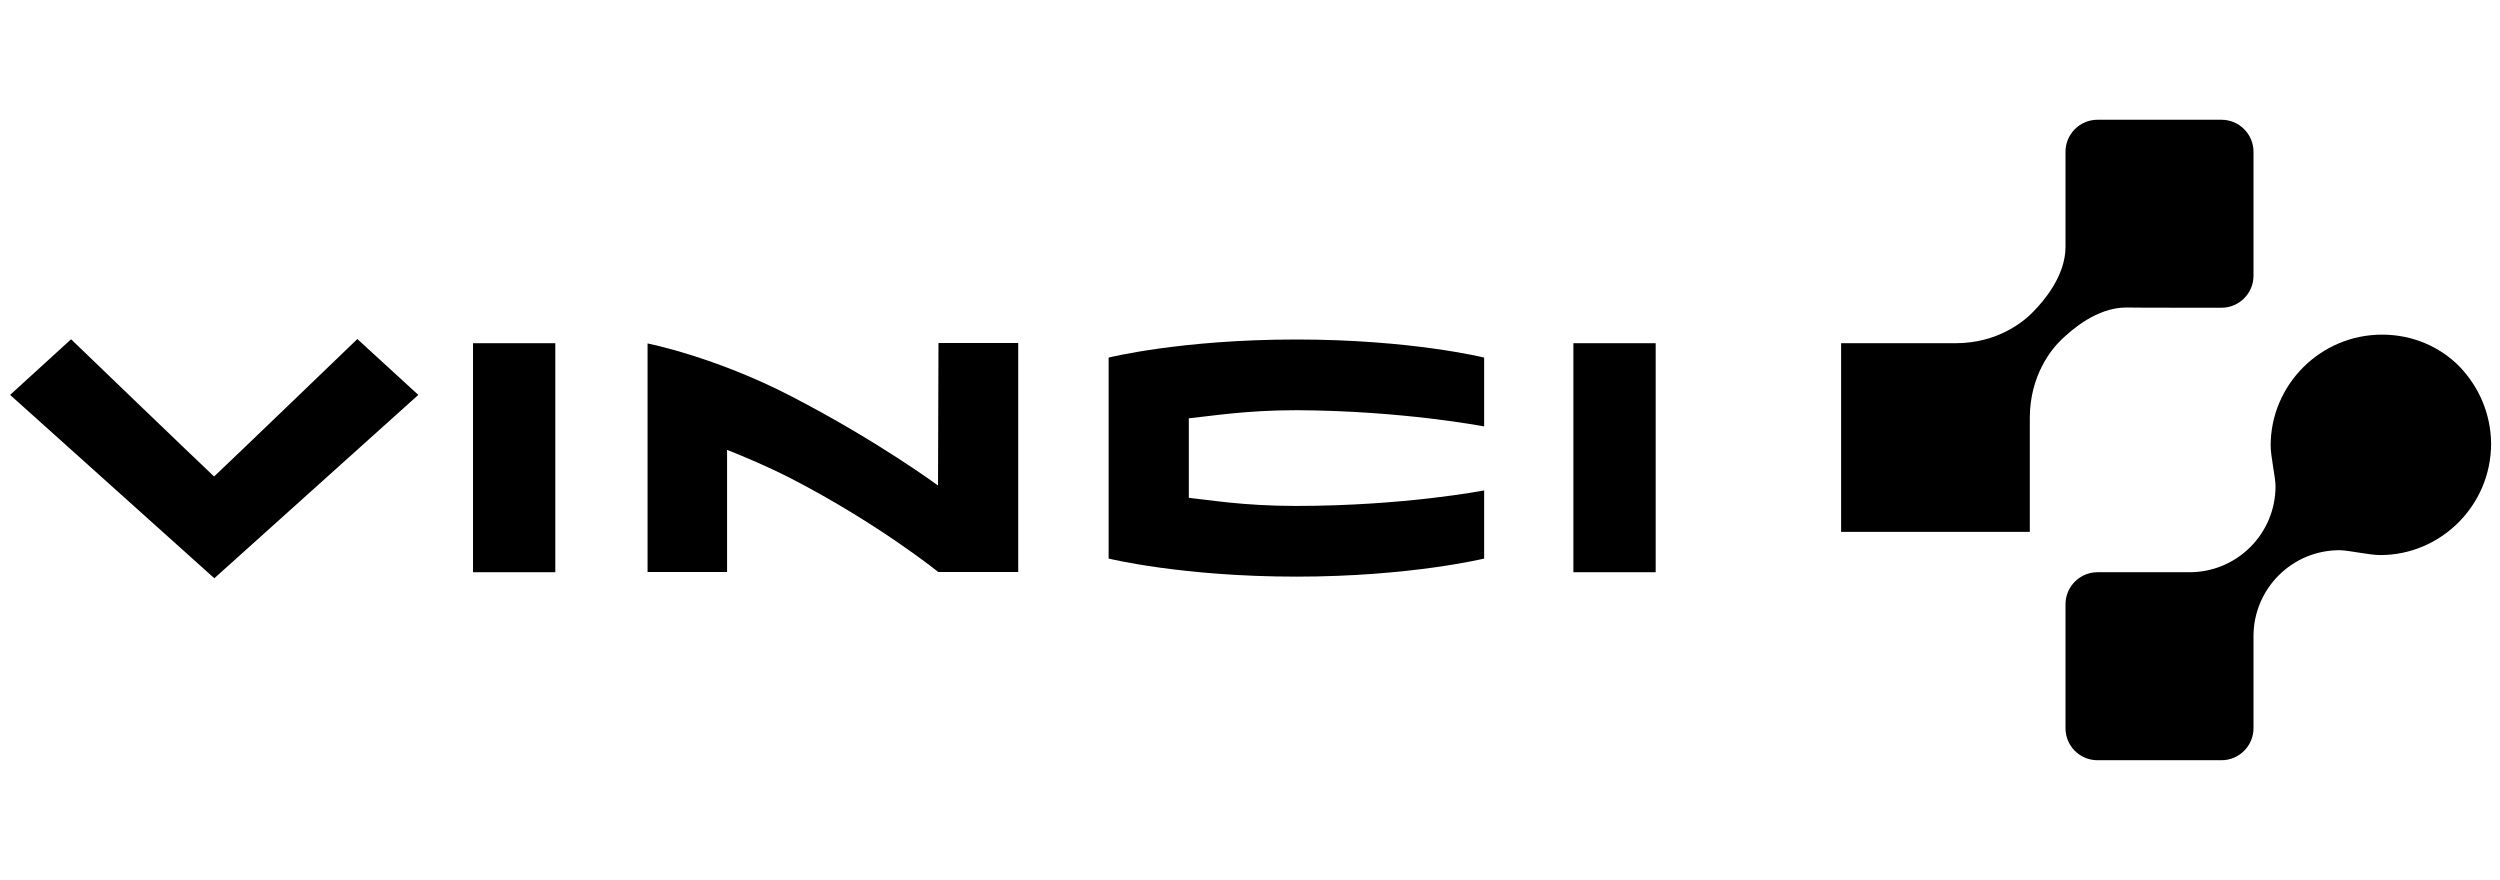
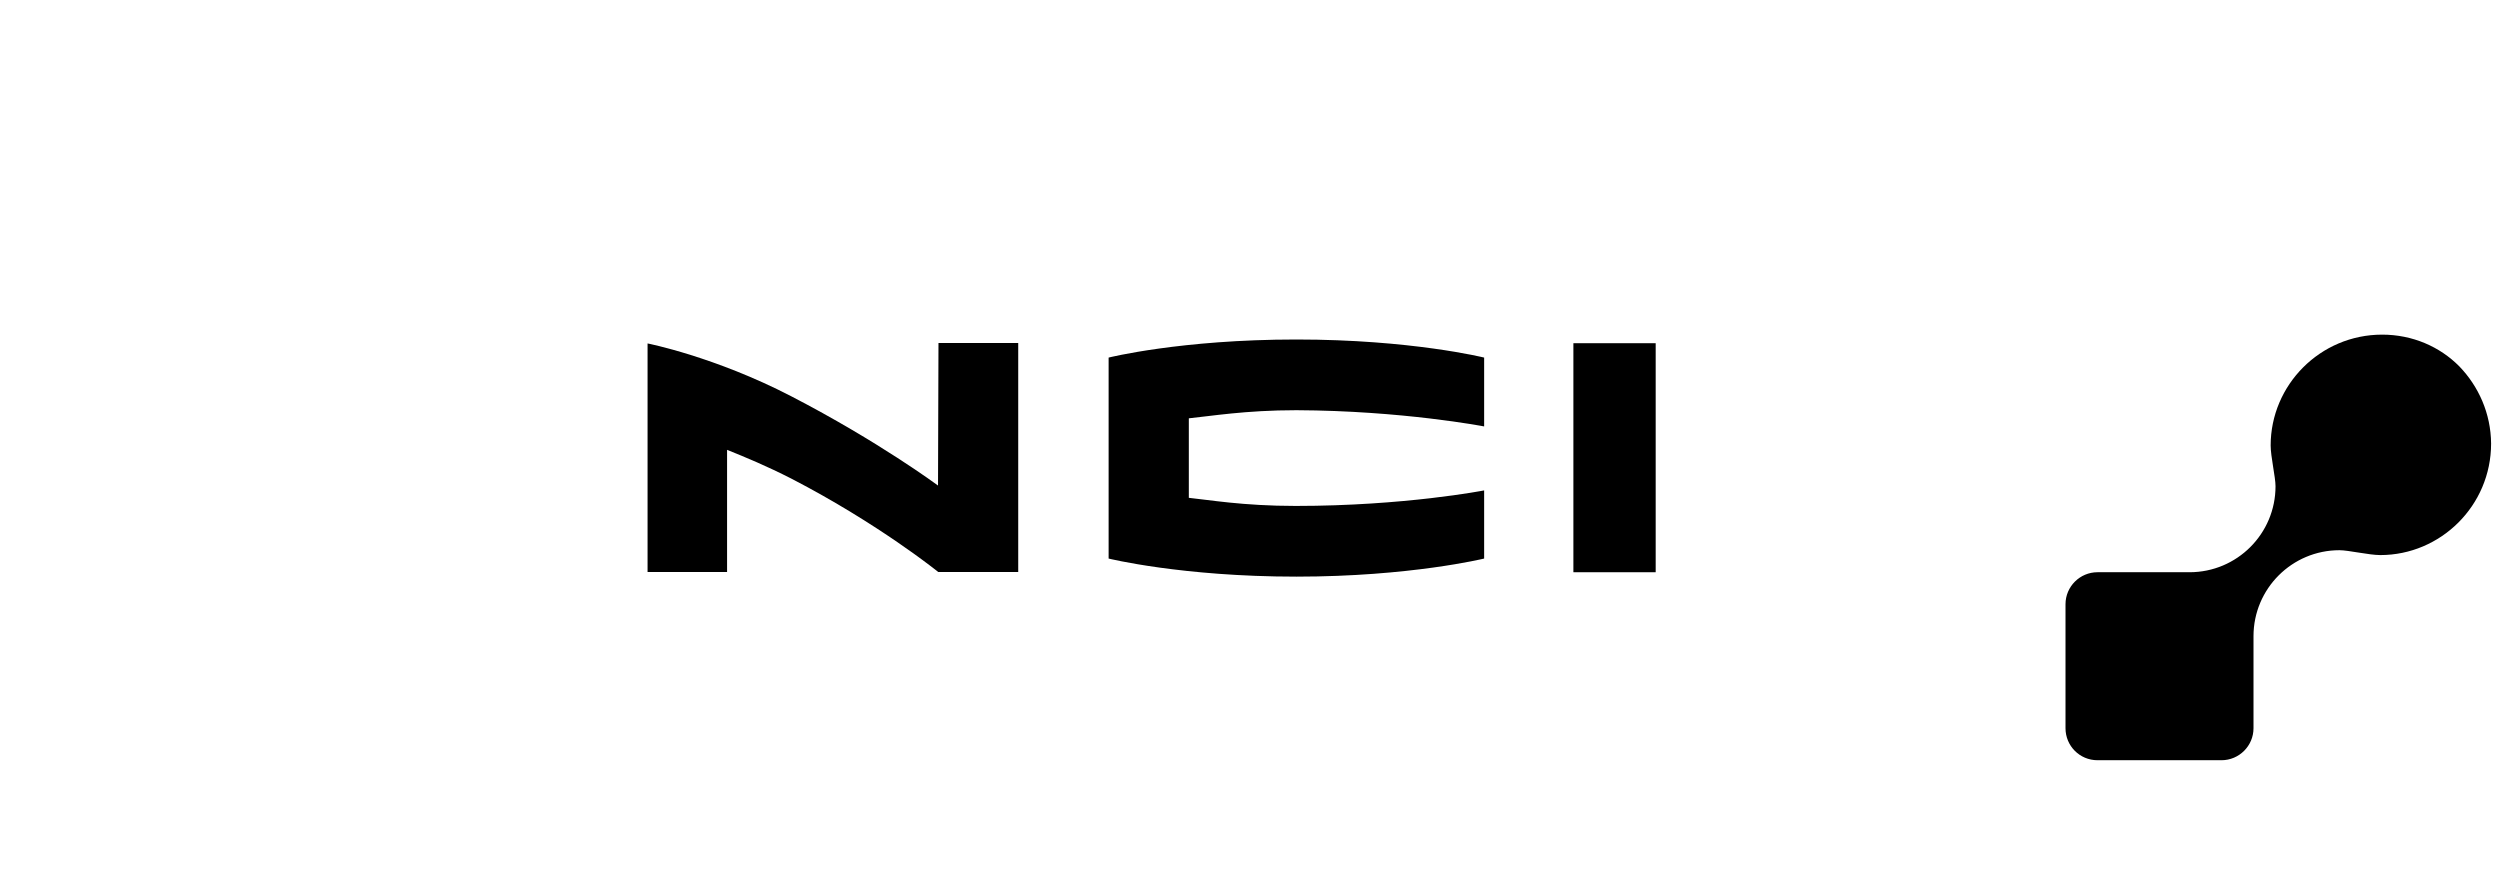
<svg xmlns="http://www.w3.org/2000/svg" version="1.1" id="svg13928" x="0px" y="0px" viewBox="0 0 1048.3 368.9" style="enable-background:new 0 0 1048.3 368.9;" xml:space="preserve">
  <style type="text/css"> .st0{fill-rule:evenodd;clip-rule:evenodd;} </style>
  <g id="g3" transform="matrix(0.972,0,0,0.972,2.487,0.642)">
    <path id="path5" class="st0" d="M475.7,153.6v86.7c0,0,31.6,7.8,81,7.8c49.1,0,81-7.8,81-7.8v-29.4c0,0-34.3,6.7-81.3,6.7 c-22.8,0-38-2.7-46.1-3.5c0-7.1,0-27.1,0-34.3c9.1-0.9,24.4-3.5,46.4-3.5c45.8,0.2,81,7,81,7v-29.7c0,0-31.4-7.8-81-7.8 C506.8,145.8,475.7,153.6,475.7,153.6L475.7,153.6z" />
    <polygon id="polygon7" class="st0" points="676.2,246.2 711.7,246.2 711.7,147.4 676.2,147.4 " />
-     <polygon id="polygon9" class="st0" points="201.5,246.2 237,246.2 237,147.4 201.5,147.4 " />
    <path id="path11" class="st0" d="M402.1,208.8c0,0-25.6-19-63.3-38.5c-33-17.1-62-22.8-62-22.8v98.6h34.3v-52.7 c8.2,3.3,17.1,7,27.7,12.4c37.7,19.5,63.4,40.3,63.4,40.3h34.5v-98.8h-34.4L402.1,208.8L402.1,208.8z" />
-     <path id="path13" class="st0" d="M89.8,204.9c-7.9-7.4-61.7-59.2-61.7-59.2l-26.3,24l88.1,79.1l88-79.1l-26.3-24.1 C151.5,145.7,97.7,197.5,89.8,204.9L89.8,204.9z" />
-     <path id="path15" class="st0" d="M955.8,132.1c7.6,0,13.8-6.2,13.8-13.8V64.8c0-7.6-6.2-13.8-13.8-13.8h-53.5 c-7.6,0-13.8,6.2-13.8,13.8c0,0,0,41,0,41c0,12.8-9.7,23.7-13.9,28c-4.2,4.4-15.5,13.6-33.5,13.6h-49.4v81.4h81.4v-49.4 c0.1-18,9.2-29.3,13.6-33.5c4.4-4.2,15.3-13.9,28-13.9C914.8,132.1,955.8,132.1,955.8,132.1L955.8,132.1z" />
-     <path id="path17" class="st0" d="M1058.4,157.4c-8.4-8.5-20.2-13.7-33.3-13.7c-26.8,0-48.1,21.8-48.1,47.8c0,4.8,2.1,13.7,2.1,17.6 c0,20.5-16.6,37.1-37.1,37.1h-39.7c-7.6,0-13.8,6.2-13.8,13.8v53.5c0,7.6,6.1,13.8,13.8,13.8h53.5c7.6,0,13.8-6.2,13.8-13.8 c0-20.2,0-39.7,0-39.7c0-20.5,16.6-37.1,37.1-37.1c3.8,0,12.8,2.1,17.6,2.1c26,0,47.8-21.3,47.8-48.1 C1072,177.7,1066.7,166,1058.4,157.4L1058.4,157.4z" />
+     <path id="path17" class="st0" d="M1058.4,157.4c-8.4-8.5-20.2-13.7-33.3-13.7c-26.8,0-48.1,21.8-48.1,47.8c0,4.8,2.1,13.7,2.1,17.6 c0,20.5-16.6,37.1-37.1,37.1h-39.7c-7.6,0-13.8,6.2-13.8,13.8v53.5c0,7.6,6.1,13.8,13.8,13.8h53.5c7.6,0,13.8-6.2,13.8-13.8 c0-20.2,0-39.7,0-39.7c0-20.5,16.6-37.1,37.1-37.1c3.8,0,12.8,2.1,17.6,2.1c26,0,47.8-21.3,47.8-48.1 C1072,177.7,1066.7,166,1058.4,157.4L1058.4,157.4" />
  </g>
</svg>